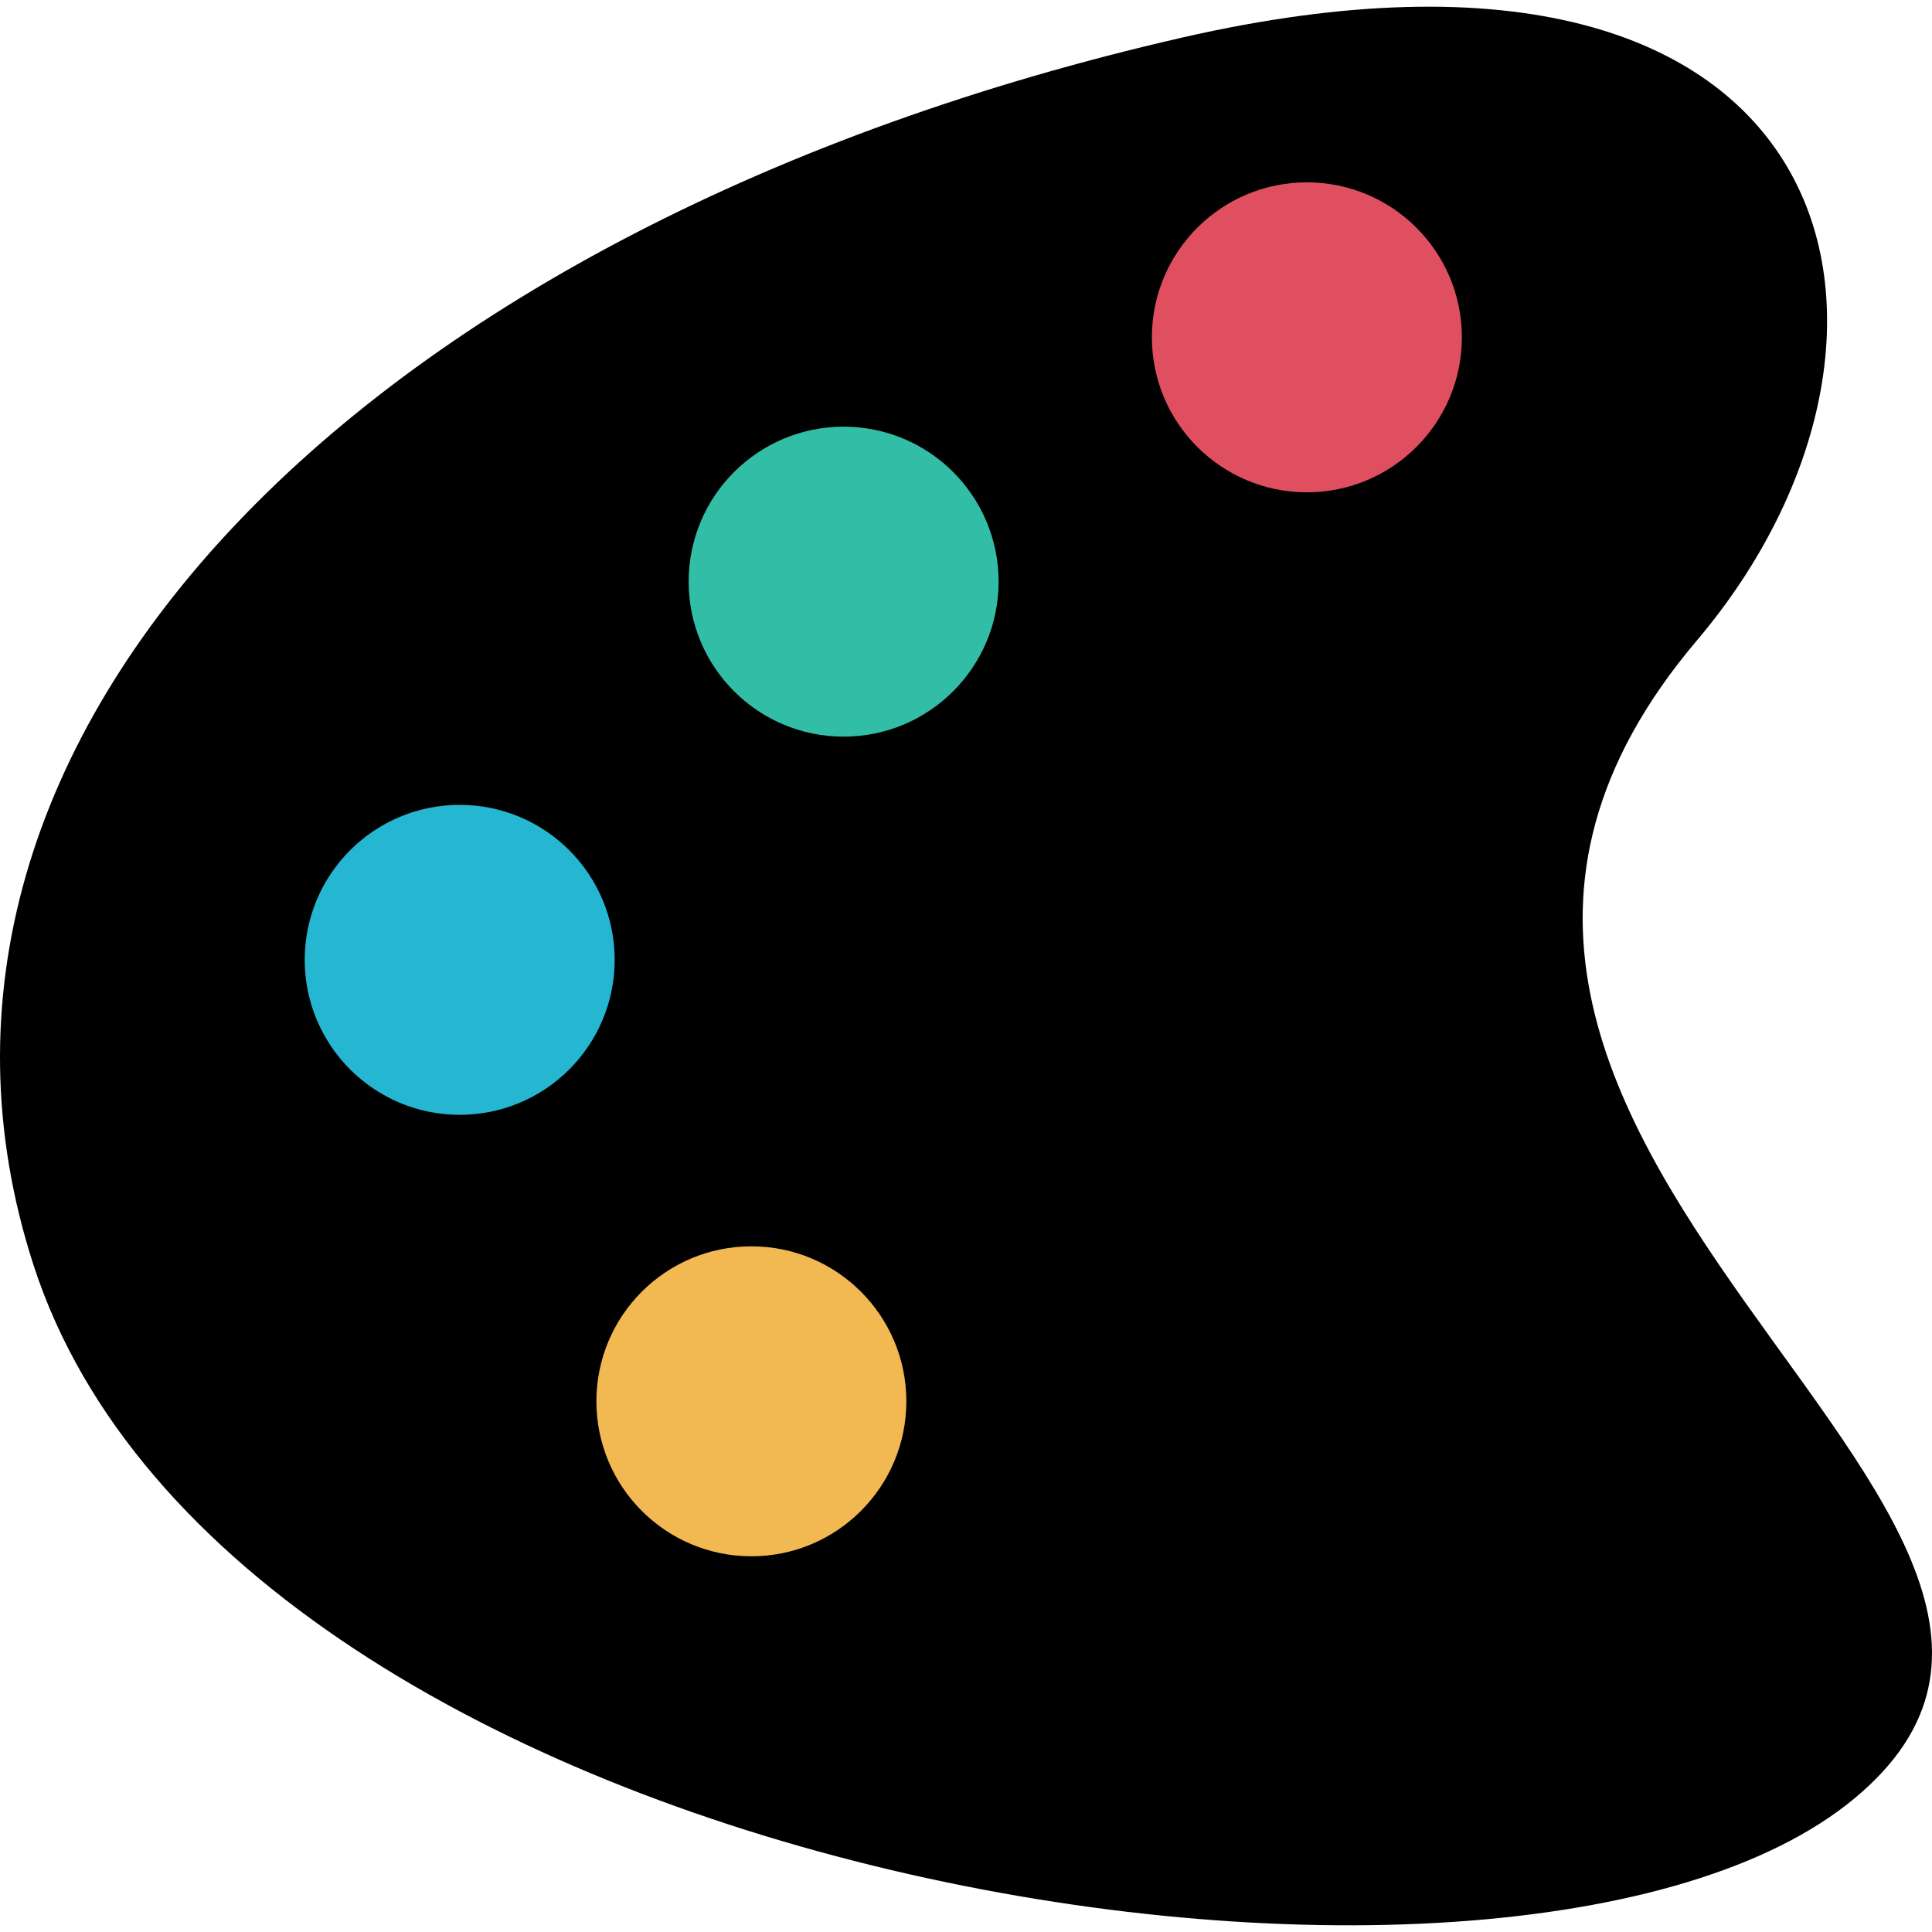
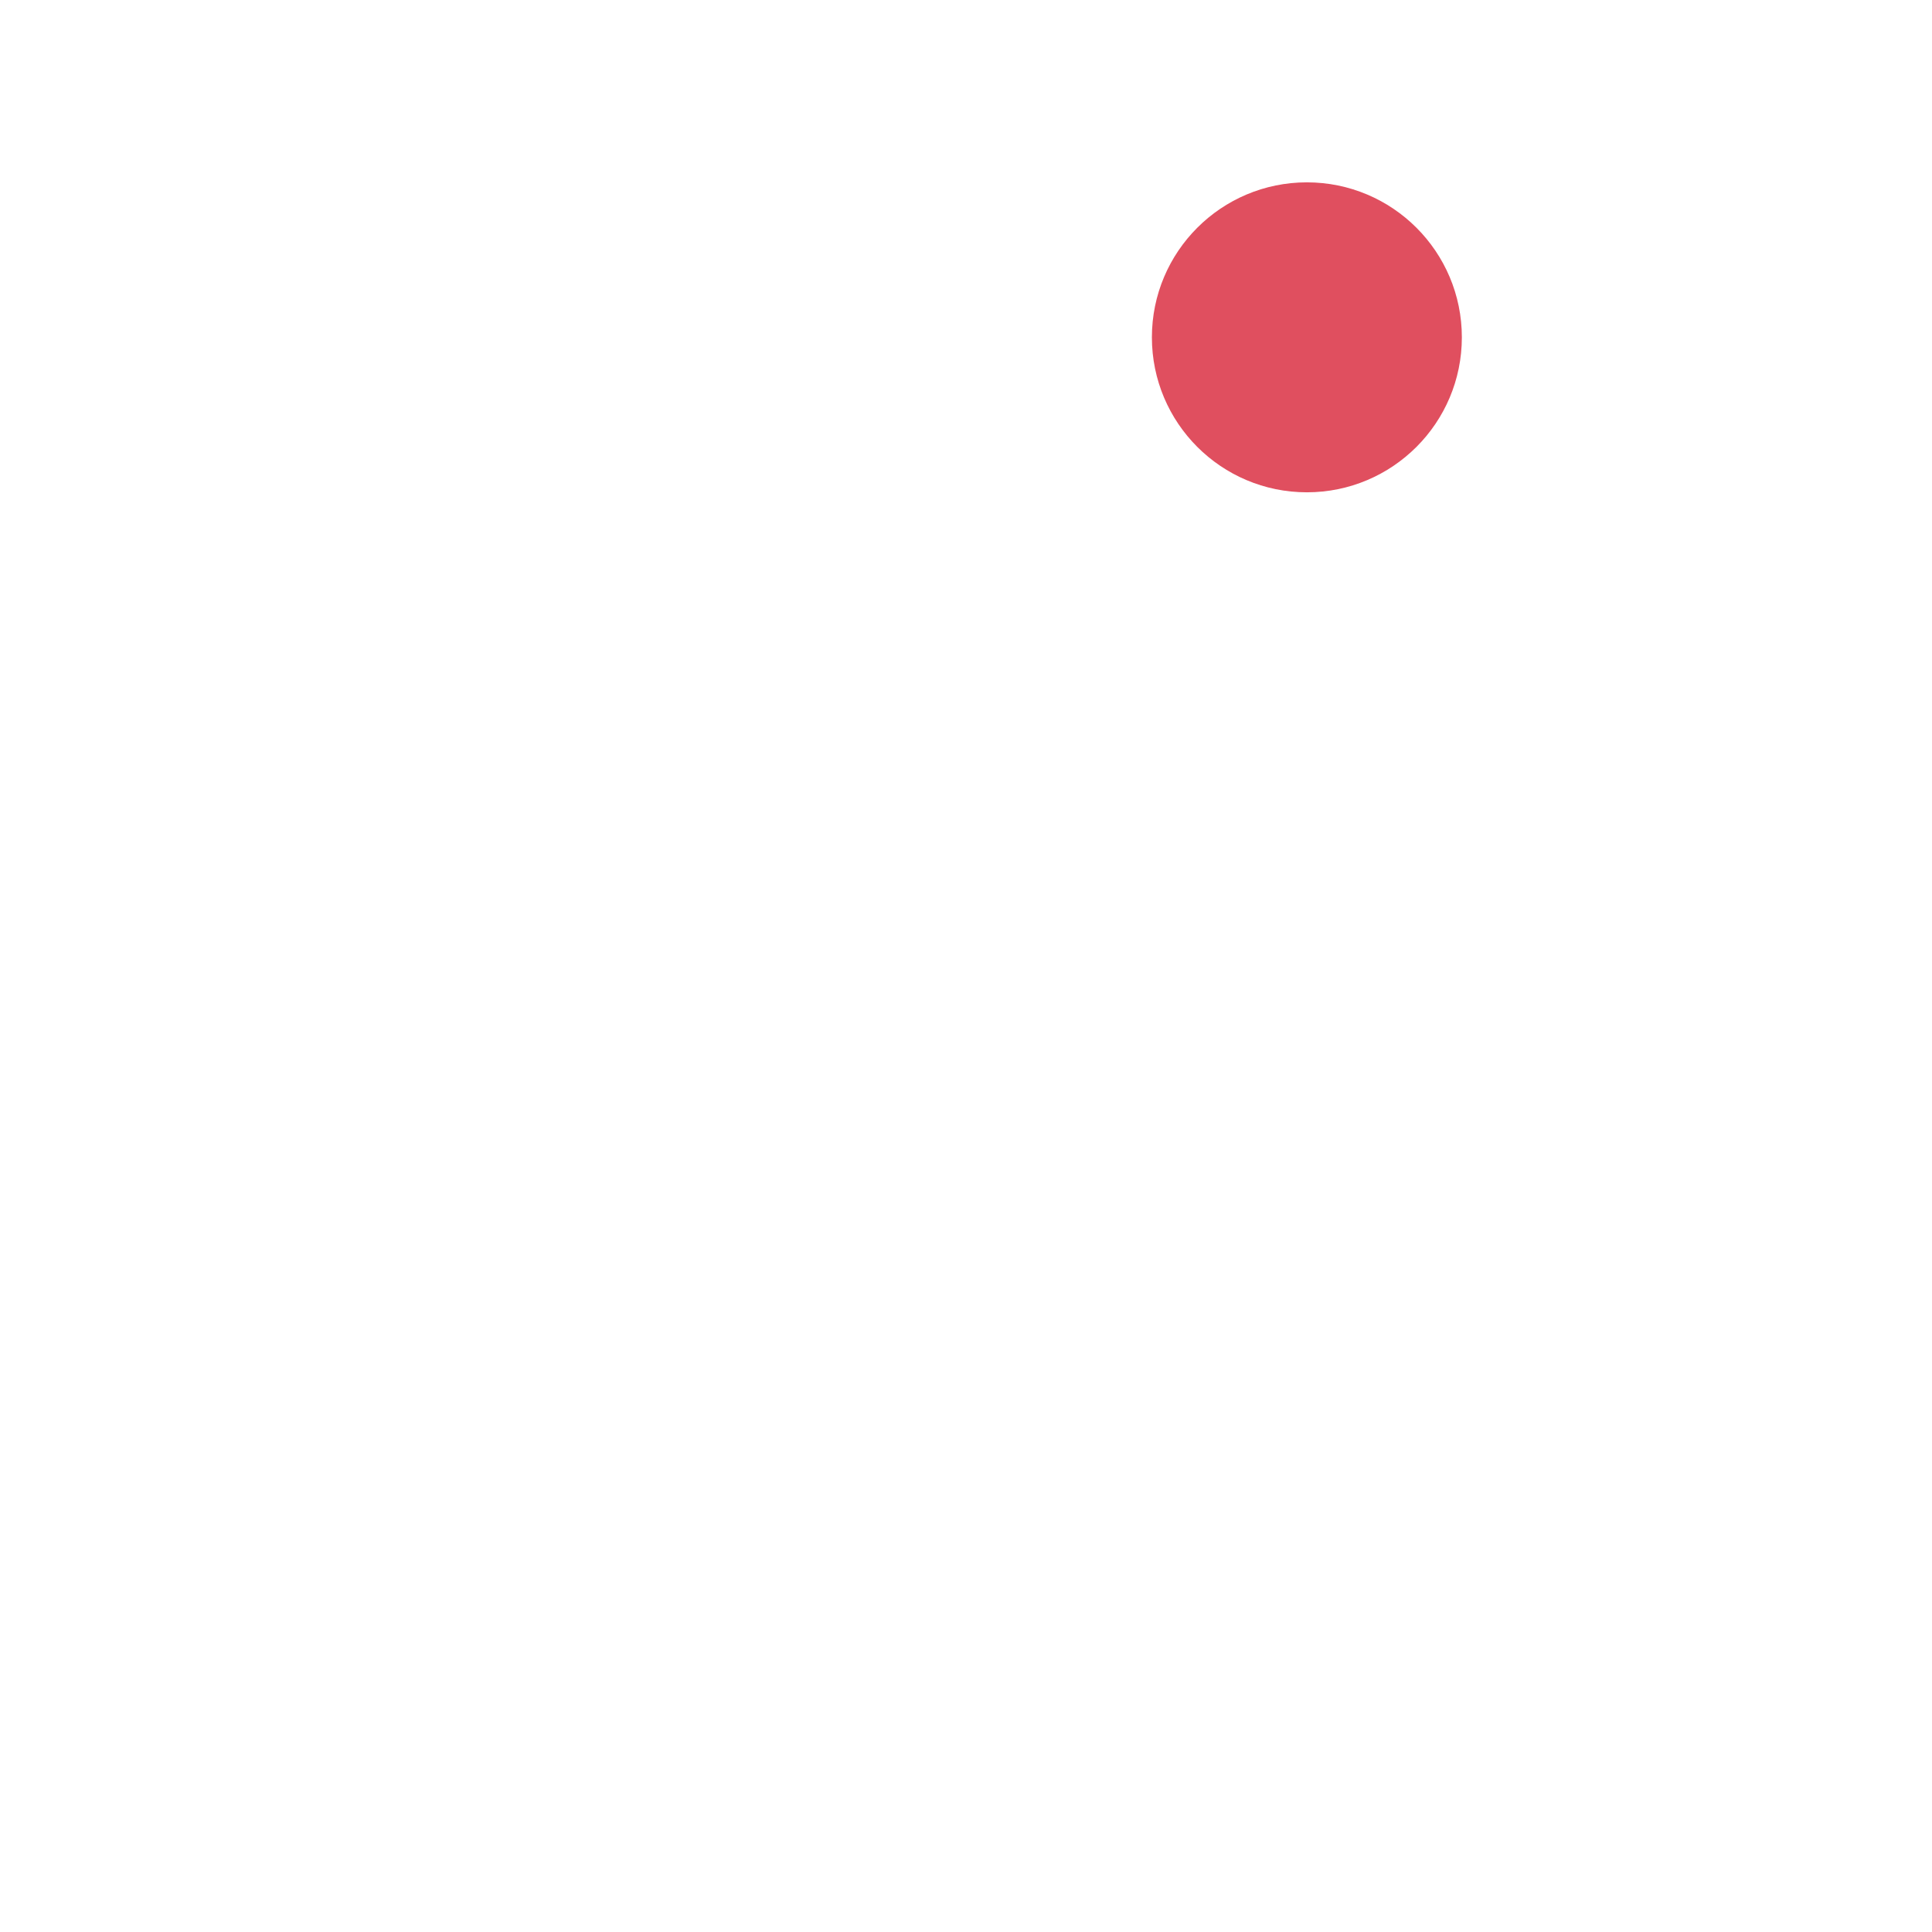
<svg xmlns="http://www.w3.org/2000/svg" height="800px" width="800px" version="1.1" id="Layer_1" viewBox="0 0 512.007 512.007" xml:space="preserve">
-   <path d="M313.364,9.94C97.3,59.364-36.684,194.612,8.884,335.268C61.892,498.9,400.692,551.924,491.412,476.644  S336.98,302.788,449.684,169.748C518.228,88.868,490.58-30.604,313.364,9.94z" />
  <circle style="fill:#E04F5F;" cx="346.34" cy="89.396" r="41.072" />
-   <circle style="fill:#32BEA6;" cx="223.572" cy="154.148" r="41.072" />
-   <circle style="fill:#25B6D2;" cx="121.828" cy="254.372" r="41.072" />
-   <circle style="fill:#F2B851;" cx="199.124" cy="371.364" r="41.072" />
</svg>